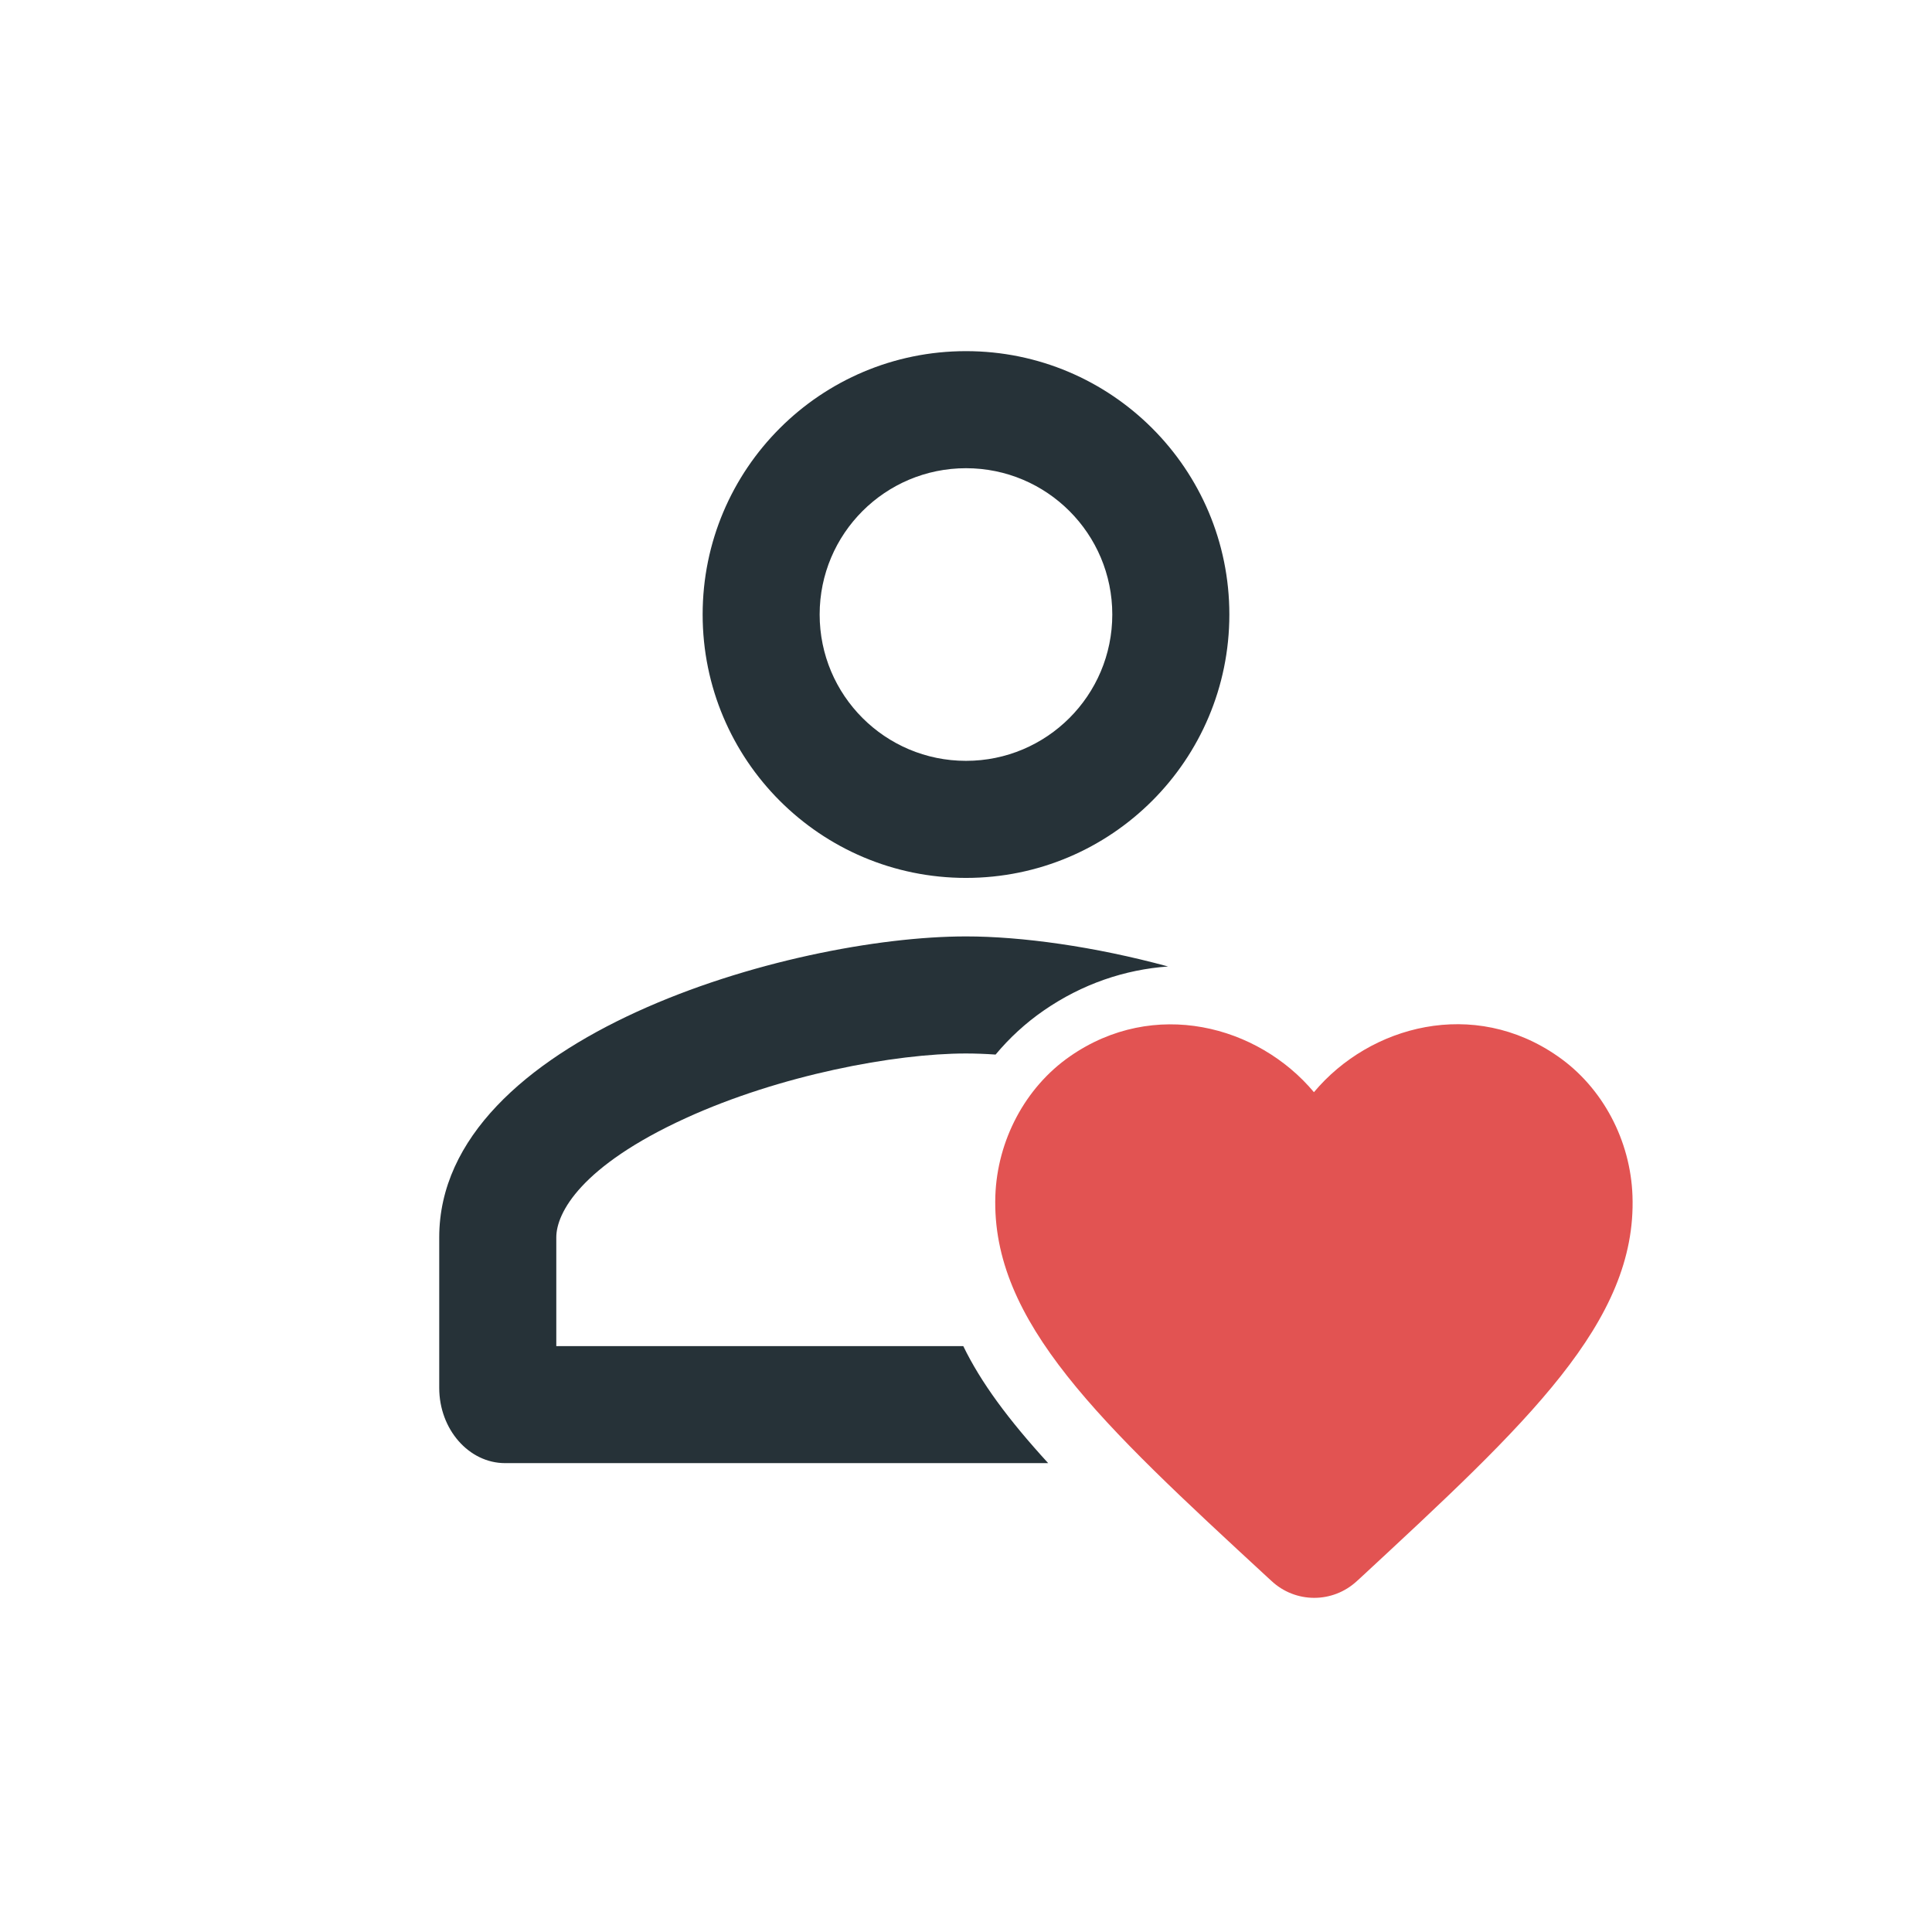
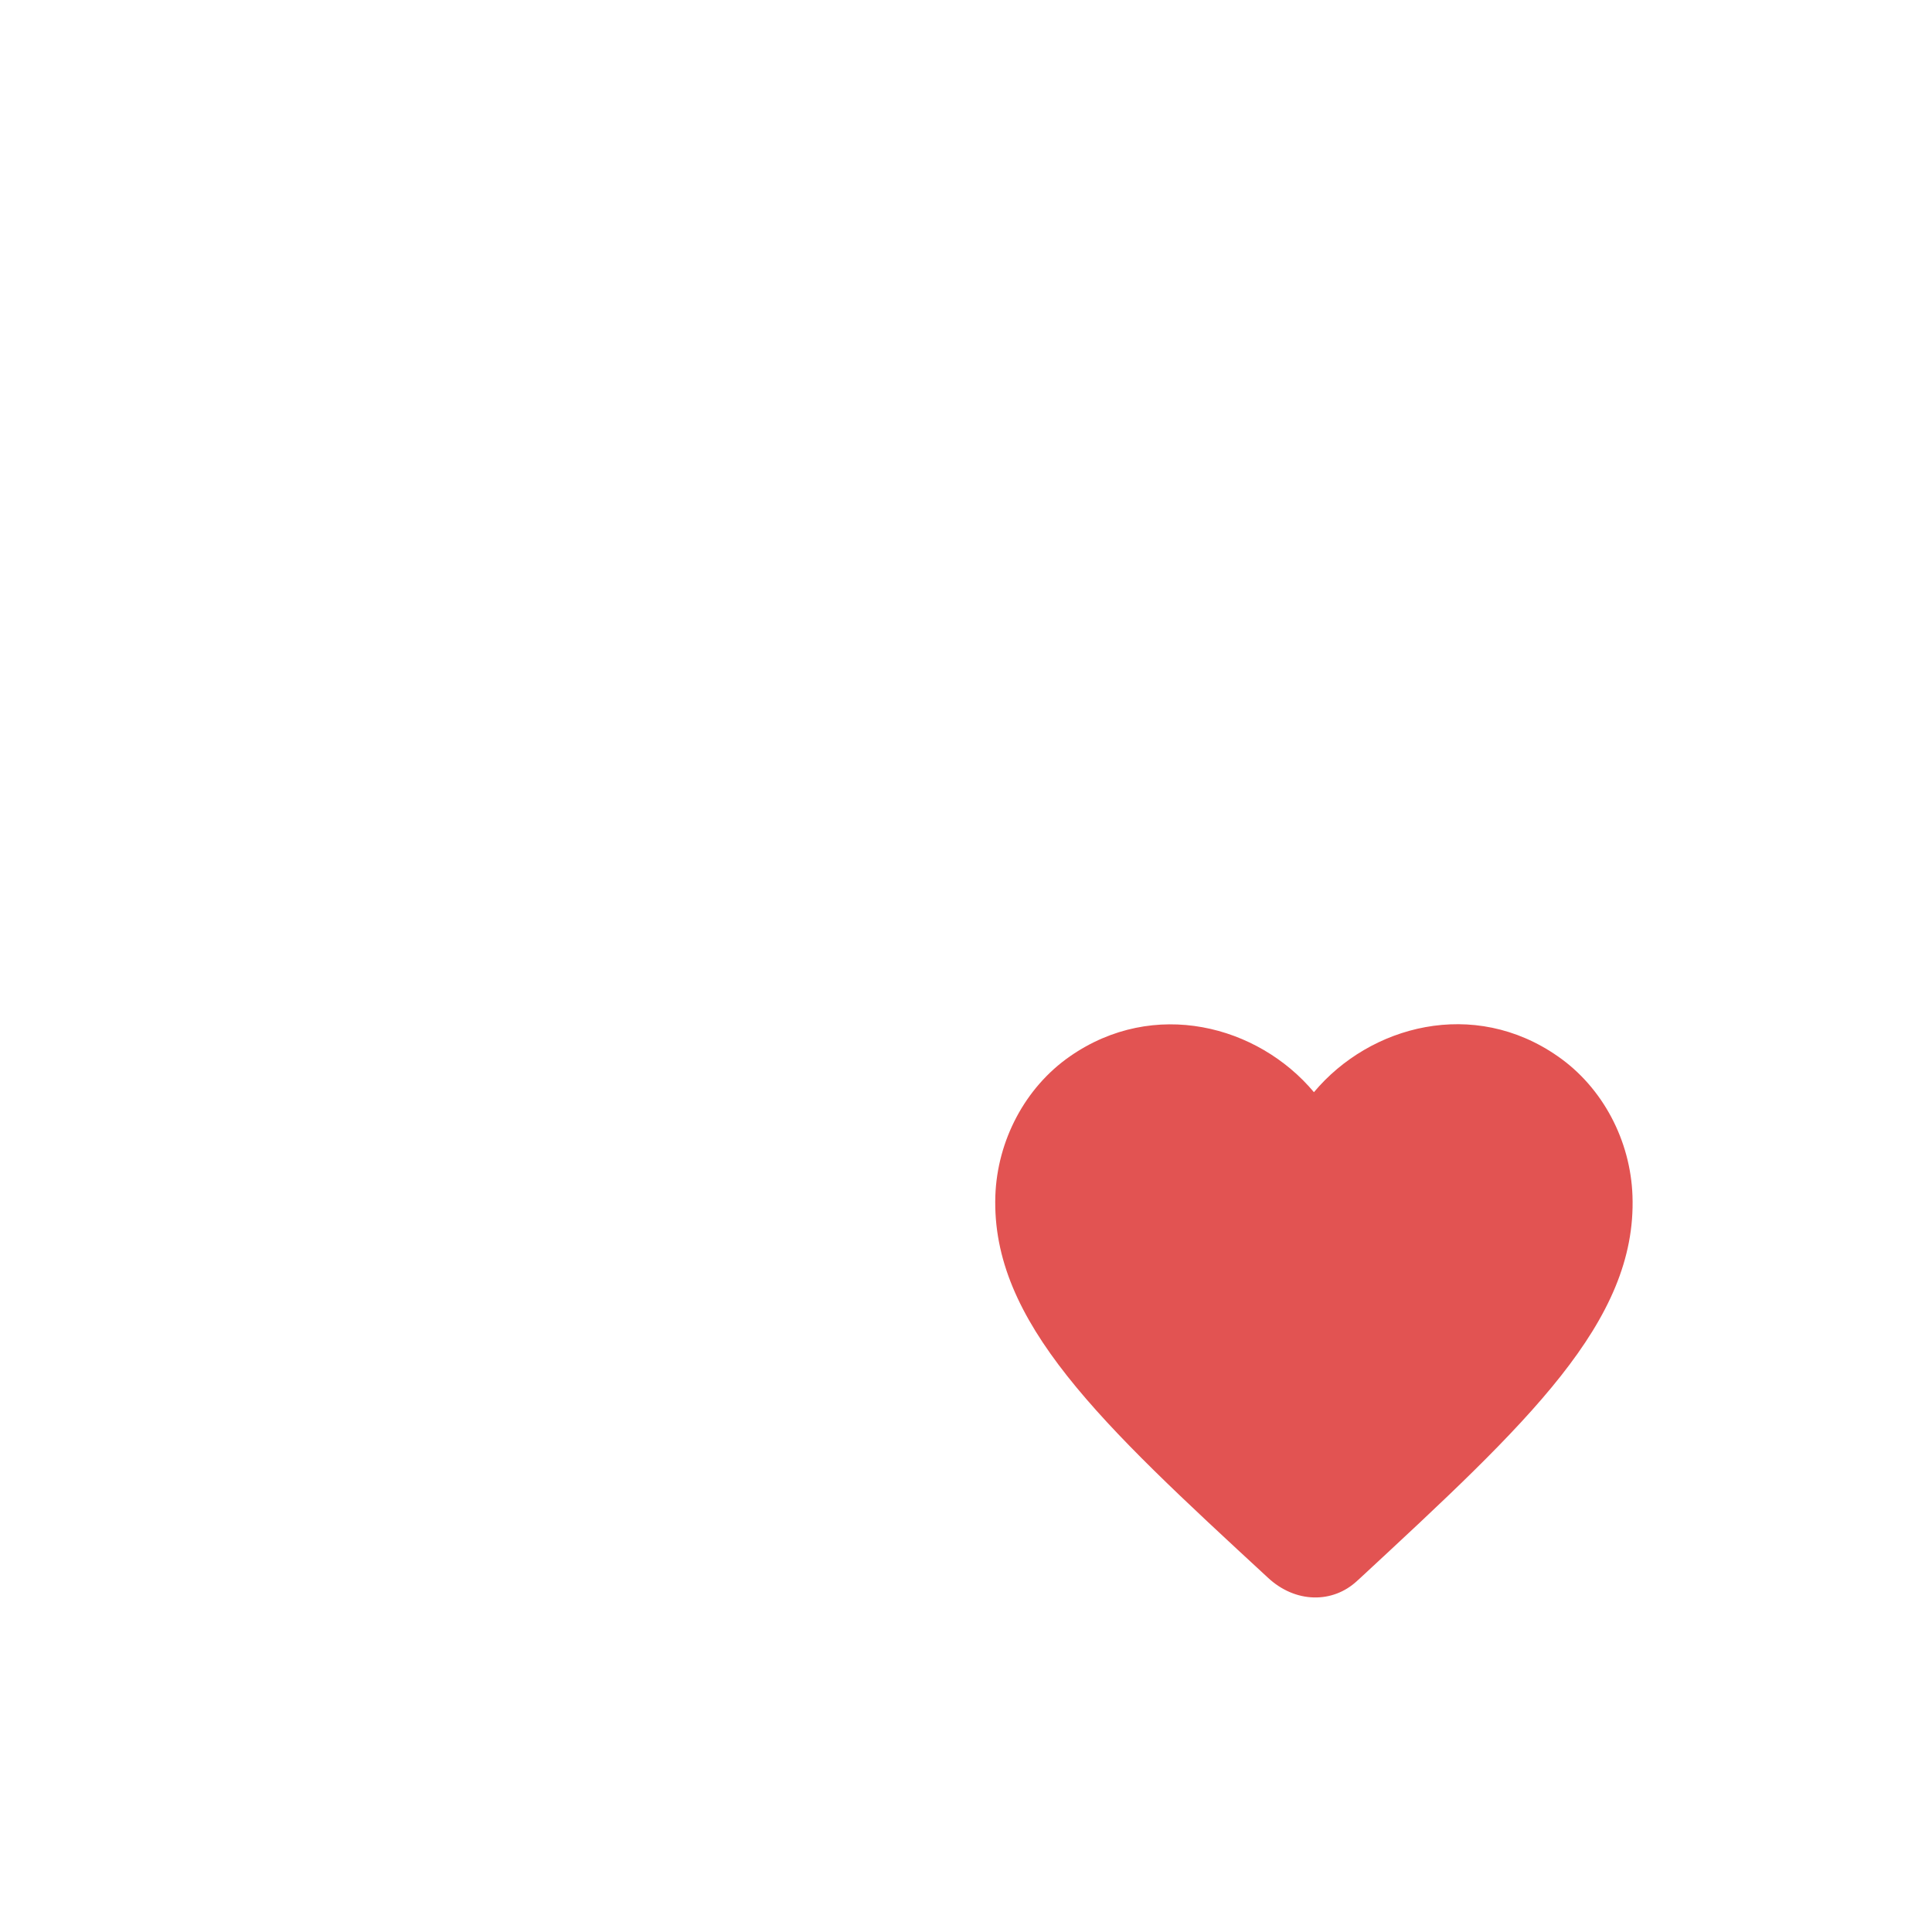
<svg xmlns="http://www.w3.org/2000/svg" width="32" height="32" viewBox="0 0 32 32" fill="none">
-   <path fill-rule="evenodd" clip-rule="evenodd" d="M16 5.816C13.59 5.816 11.638 7.769 11.638 10.178C11.638 12.588 13.59 14.541 16 14.541C18.409 14.541 20.362 12.588 20.362 10.178C20.362 7.769 18.409 5.816 16 5.816ZM16 7.755C14.661 7.755 13.576 8.84 13.576 10.178C13.576 11.517 14.661 12.602 16 12.602C17.339 12.602 18.423 11.517 18.423 10.178C18.423 8.84 17.339 7.755 16 7.755ZM9.214 20.495C9.214 20.086 9.626 19.313 11.353 18.522C12.917 17.806 14.823 17.449 16 17.449C16.152 17.449 16.316 17.455 16.49 17.467C16.72 17.191 16.987 16.945 17.285 16.739C17.926 16.295 18.636 16.058 19.347 16.008C18.125 15.676 16.918 15.51 16 15.51C13.088 15.51 7.275 17.18 7.275 20.495V22.988C7.275 23.674 7.766 24.234 8.366 24.234H17.361C16.696 23.507 16.245 22.894 15.955 22.296H9.214V20.495Z" fill="#263238" />
-   <path fill-rule="evenodd" clip-rule="evenodd" d="M22.475 26.187L22.528 26.139C25.298 23.571 27.113 21.896 27.039 19.807C27.007 18.892 26.548 18.014 25.804 17.497C24.411 16.523 22.691 16.981 21.763 18.09C20.834 16.981 19.114 16.528 17.721 17.497C16.977 18.014 16.518 18.892 16.486 19.807C16.418 21.896 18.227 23.571 20.997 26.128L21.056 26.182C21.456 26.559 22.074 26.559 22.475 26.187Z" fill="#E25352" />
+   <path fill-rule="evenodd" clip-rule="evenodd" d="M22.475 26.187L22.528 26.139C25.298 23.571 27.113 21.896 27.039 19.807C27.007 18.892 26.548 18.014 25.804 17.497C24.411 16.523 22.691 16.981 21.763 18.09C20.834 16.981 19.114 16.528 17.721 17.497C16.977 18.014 16.518 18.892 16.486 19.807C16.418 21.896 18.227 23.571 20.997 26.128C21.456 26.559 22.074 26.559 22.475 26.187Z" fill="#E25352" />
</svg>